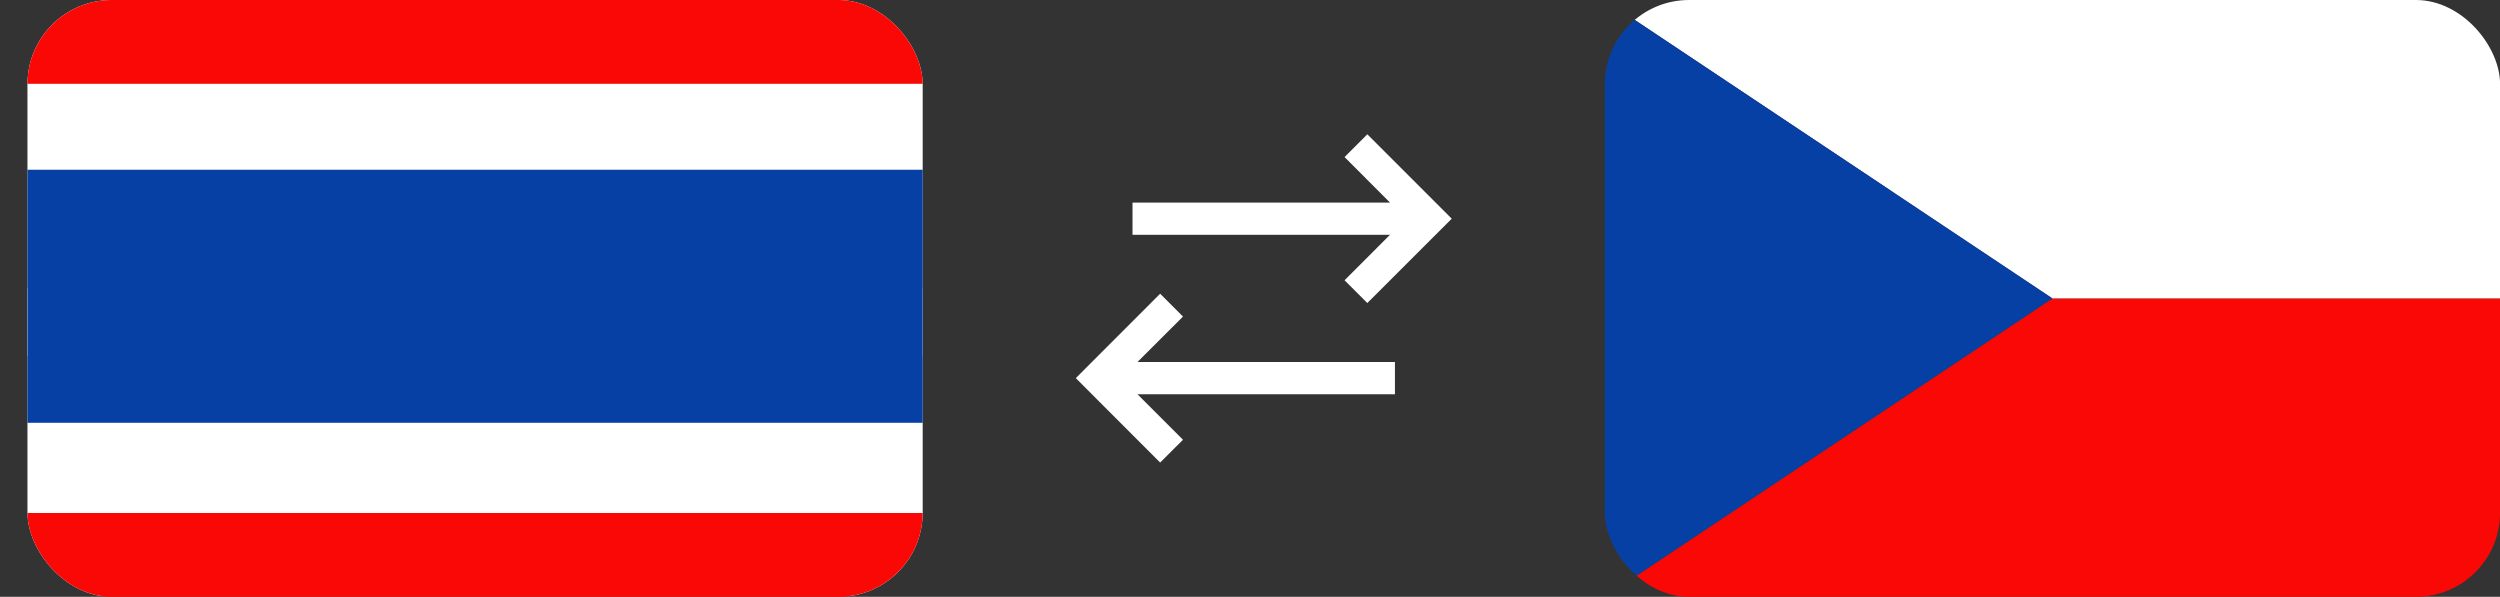
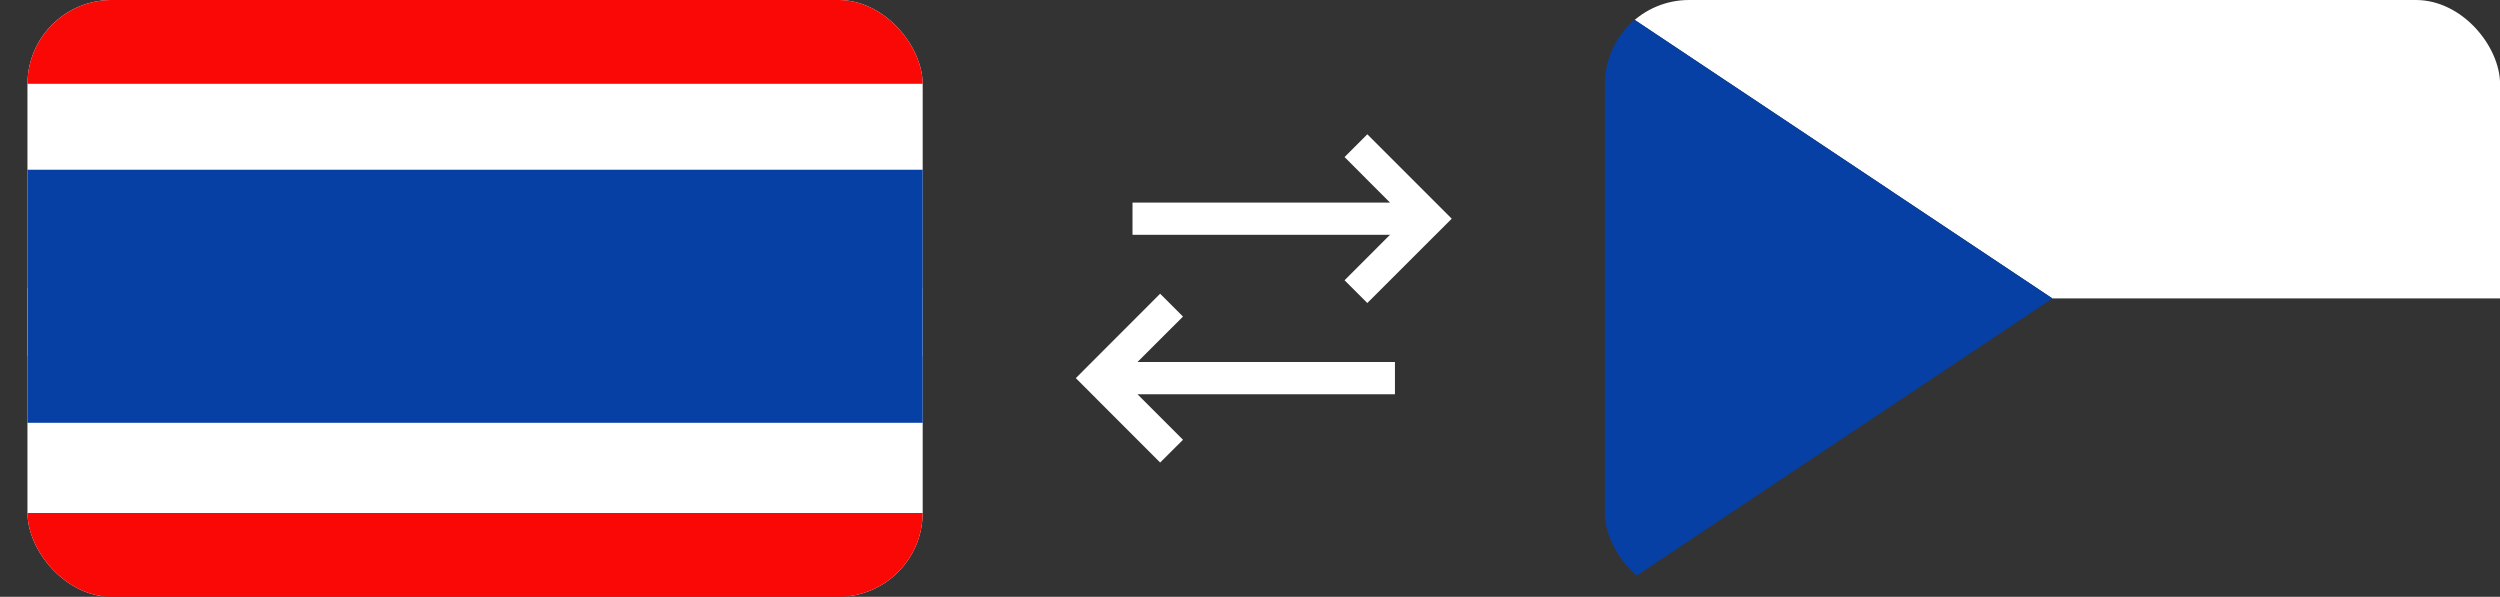
<svg xmlns="http://www.w3.org/2000/svg" id="Vrstva_2" data-name="Vrstva 2" viewBox="0 0 293.22 70">
  <rect x="0" y="0" width="293.22" height="70" fill="#333333" stroke="none" />
  <defs>
    <style> .cls-1 { fill: #fff; } .cls-2 { fill: none; } .cls-3 { clip-path: url(#clippath-1); } .cls-4 { fill: #f90805; } .cls-5 { clip-path: url(#clippath); } .cls-6 { fill: #0740a5; } </style>
    <clipPath id="clippath">
      <rect class="cls-2" x="3.22" width="105" height="70" rx="9.88" ry="9.88" />
    </clipPath>
    <clipPath id="clippath-1">
      <rect class="cls-2" x="188.23" width="105" height="70" rx="9.88" ry="9.88" />
    </clipPath>
  </defs>
  <g id="Vrstva_1-2" data-name="Vrstva 1">
    <g>
      <g>
        <polygon class="cls-1" points="126.18 44.35 136.07 34.45 138.75 37.13 133.41 42.46 163.61 42.46 163.61 46.24 133.41 46.24 138.75 51.58 136.07 54.25 126.18 44.35" />
        <polygon class="cls-1" points="170.27 25.65 160.37 15.75 157.7 18.42 163.03 23.76 132.83 23.76 132.83 27.54 163.03 27.54 157.7 32.87 160.37 35.54 170.27 25.65" />
      </g>
      <g class="cls-5">
        <g>
          <rect class="cls-1" y="33.8" width="111.38" height="36.11" />
          <rect class="cls-1" y="0" width="111.38" height="41.77" />
          <rect class="cls-4" y="0" width="111.38" height="9.83" />
          <rect class="cls-4" y="60.17" width="111.38" height="9.83" />
          <rect class="cls-6" y="19.91" width="111.44" height="29.68" />
        </g>
      </g>
      <g class="cls-3">
        <g>
-           <polygon class="cls-4" points="188.23 70 293.22 70 293.22 35 240.72 35 188.23 70 188.23 70" />
          <polygon class="cls-1" points="240.72 35 293.22 35 293.22 0 188.23 0 240.72 35 240.72 35" />
          <polygon class="cls-6" points="240.72 35 188.23 0 188.23 70 240.72 35 240.72 35" />
        </g>
      </g>
    </g>
  </g>
</svg>